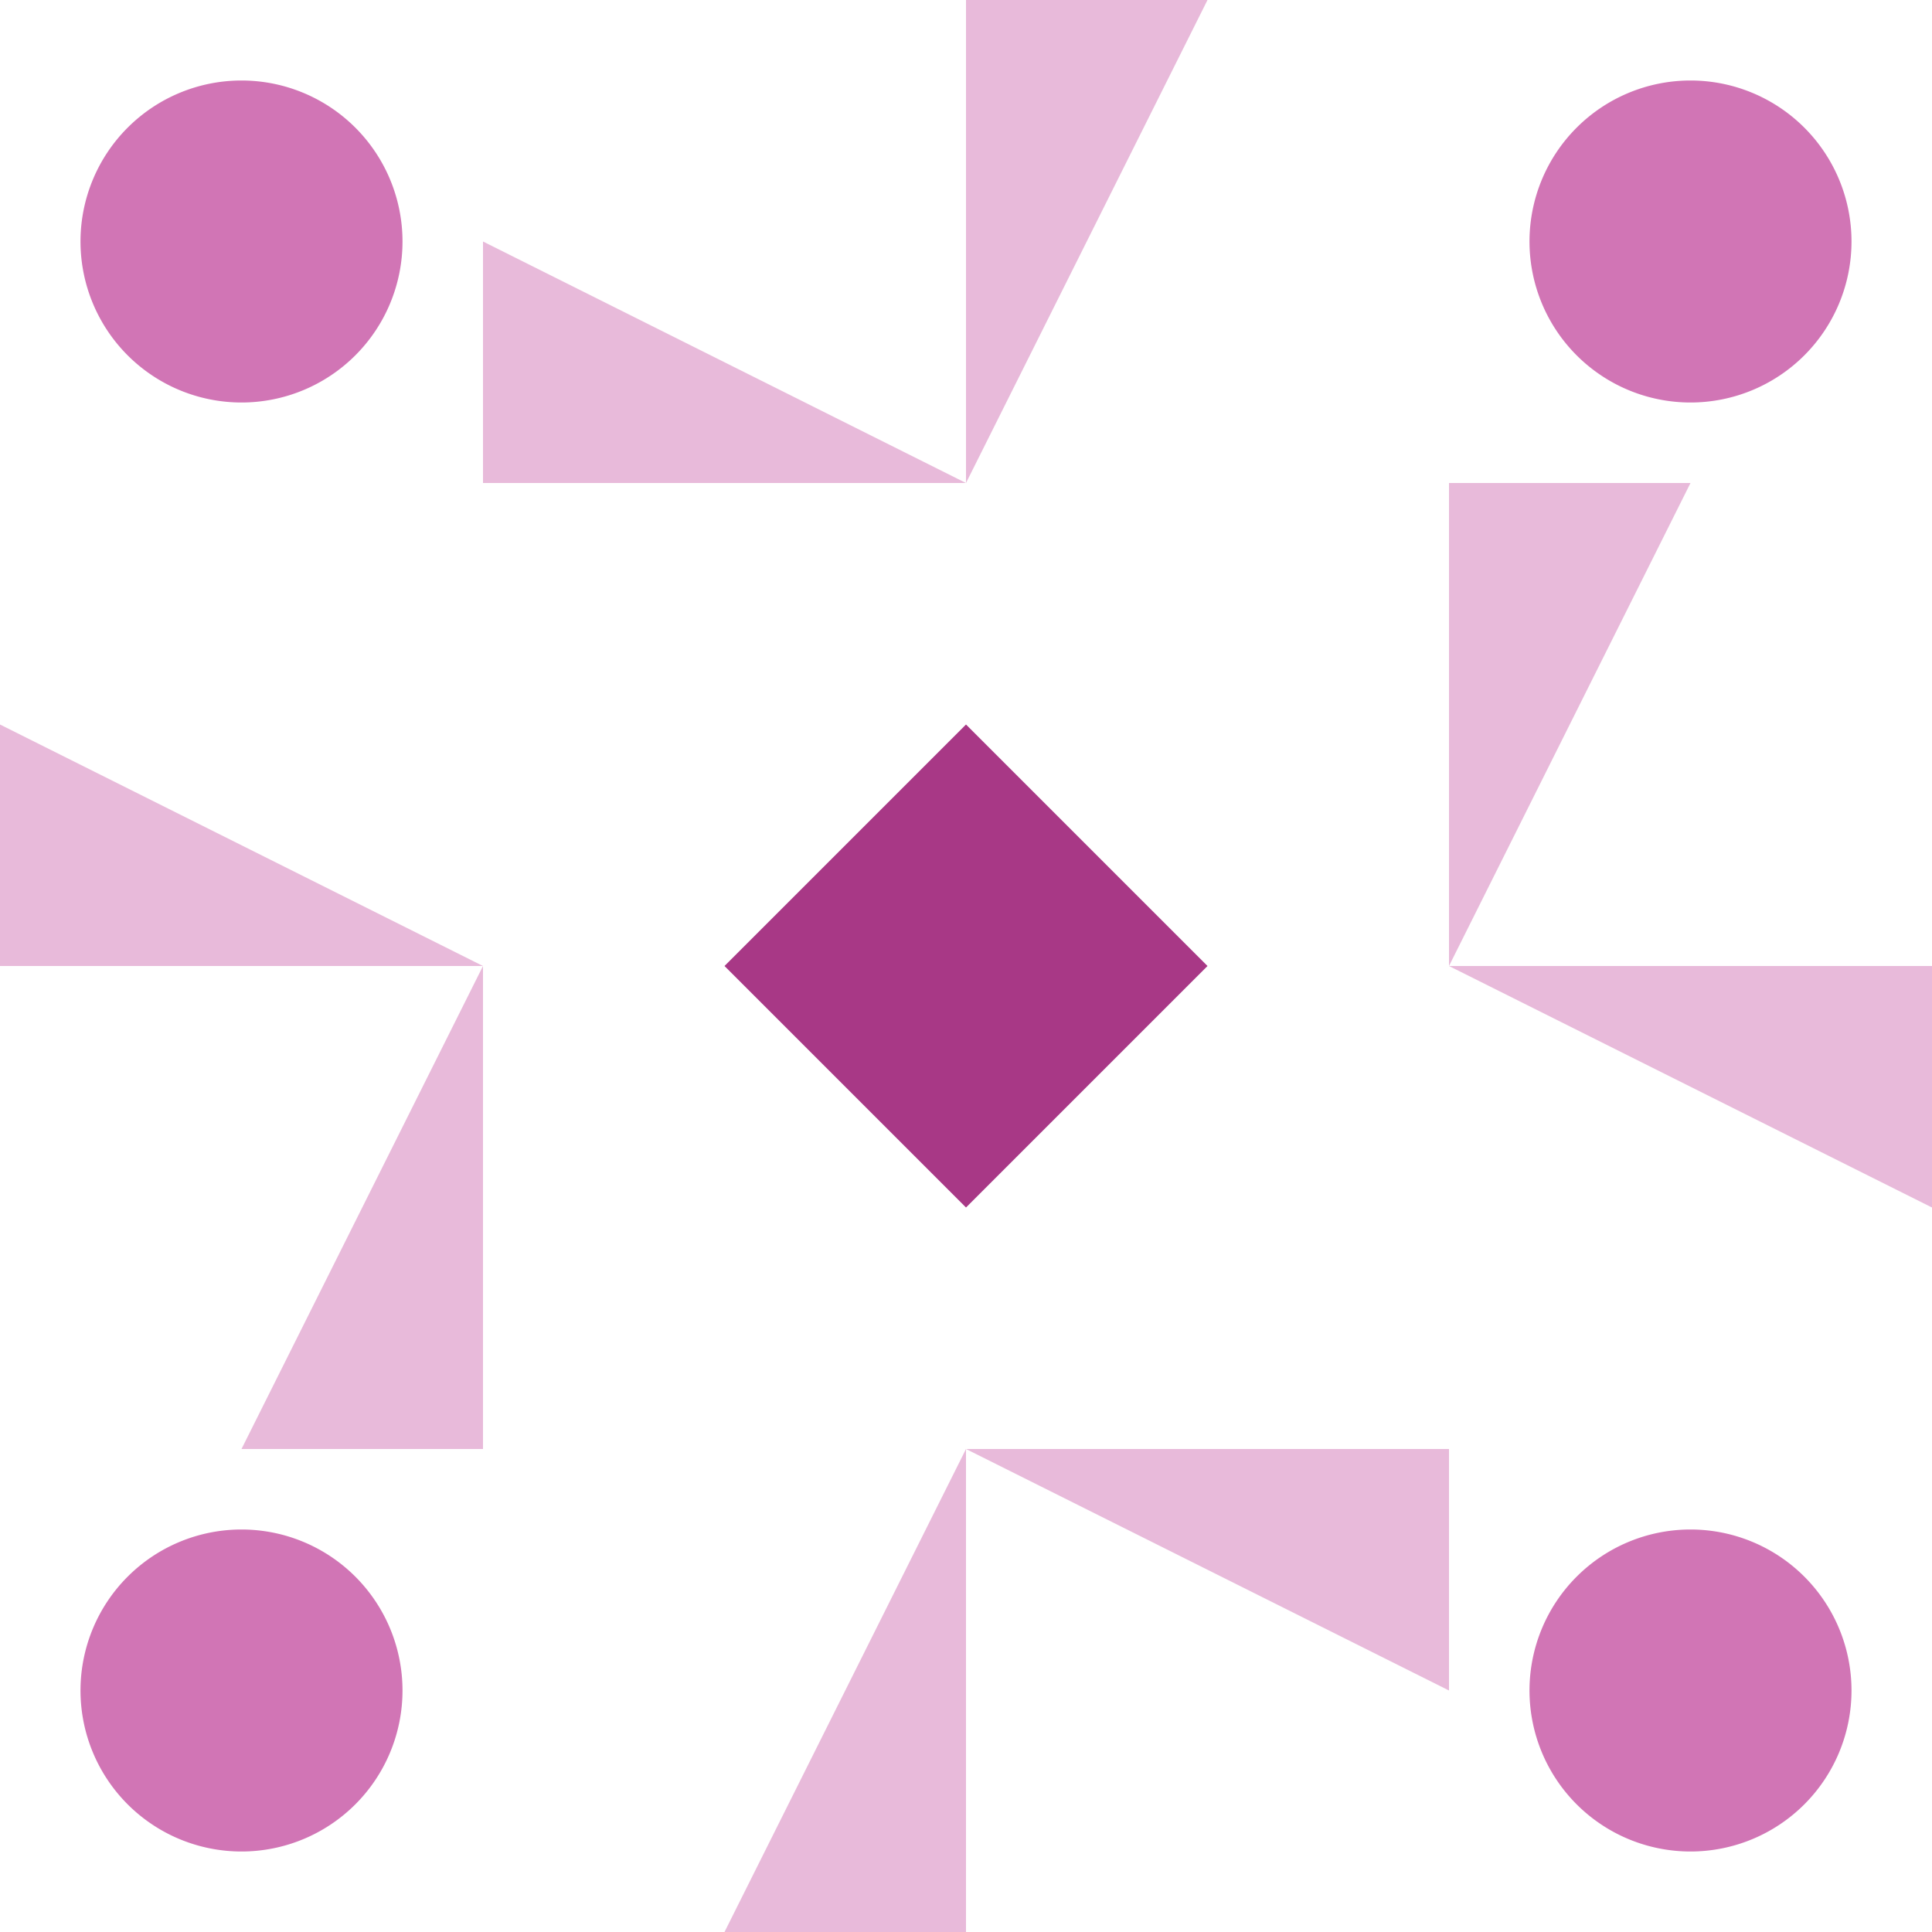
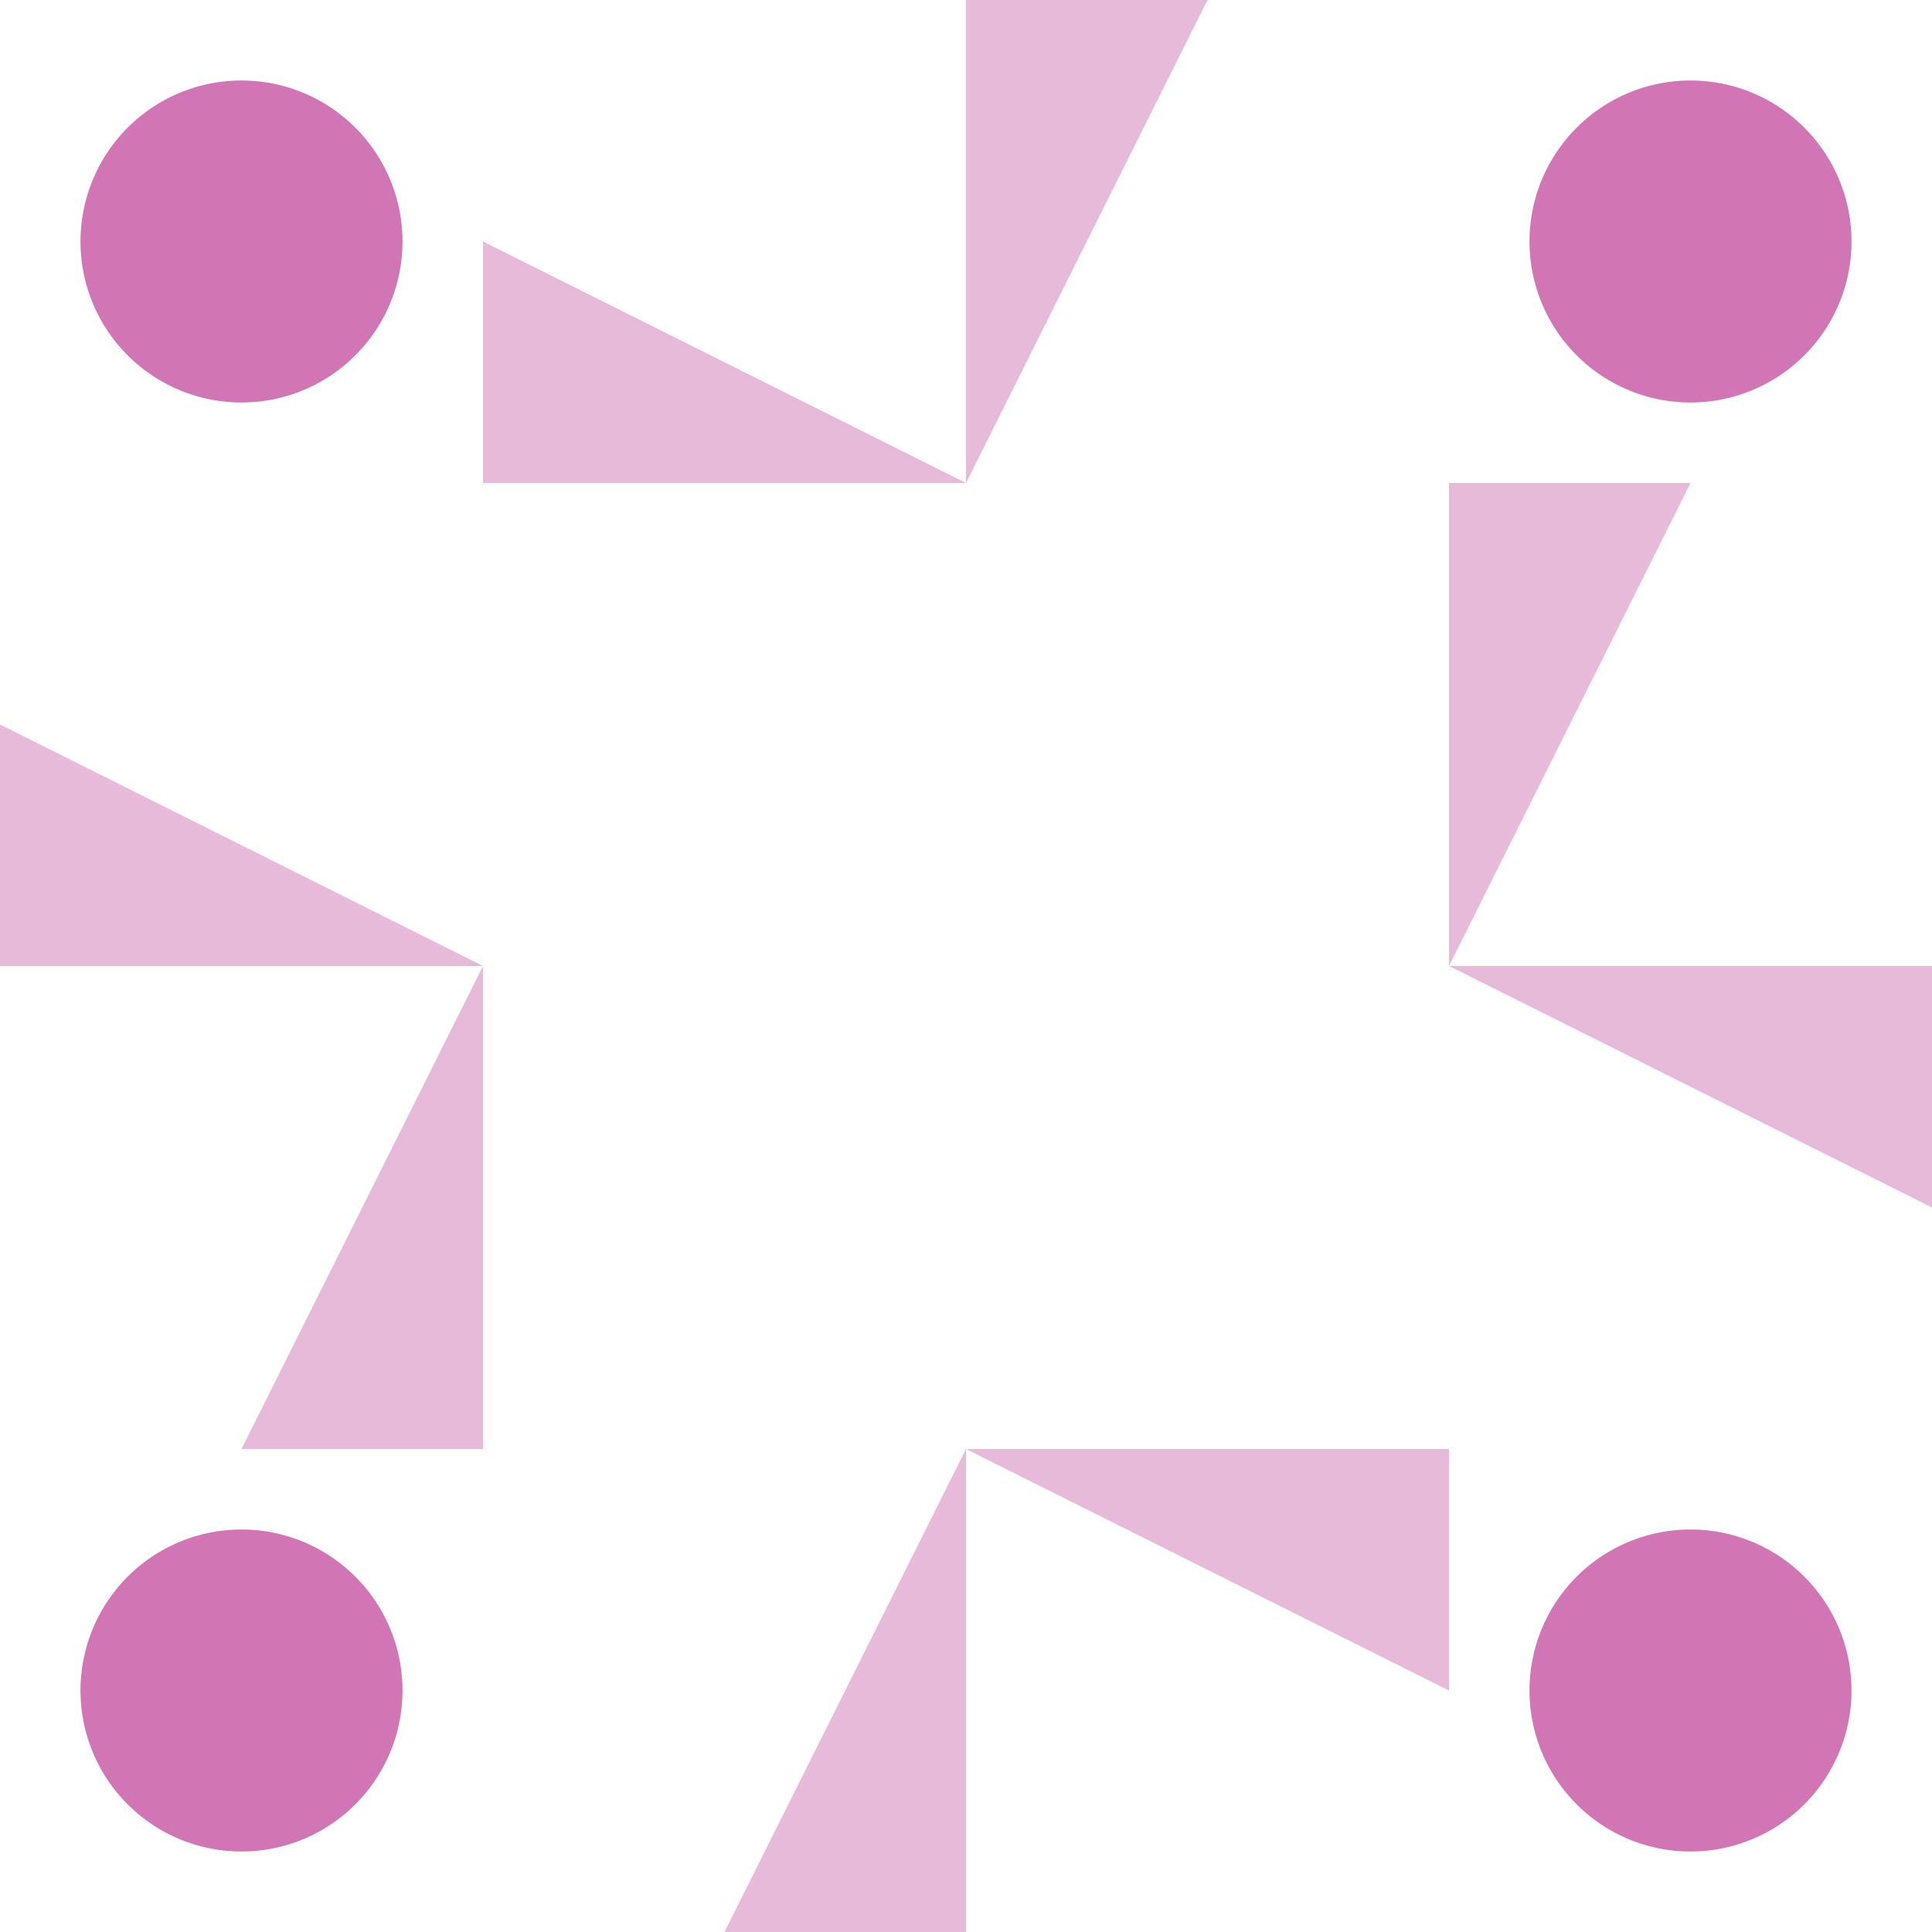
<svg xmlns="http://www.w3.org/2000/svg" width="192" height="192" viewBox="0 0 192 192" preserveAspectRatio="xMidYMid meet">
  <rect fill="#ffffff" fill-opacity="1.00" x="0" y="0" width="192" height="192" />
  <path fill="#e8bada" d="M96.00 48.00L48.00 48.00L48.00 24.00ZM96.00 48.00L96.00 0.00L120.00 0.00ZM96.00 144.00L144.00 144.00L144.00 168.00ZM96.00 144.00L96.00 192.00L72.00 192.00ZM48.00 96.00L0.00 96.00L0.00 72.00ZM144.00 96.00L144.00 48.00L168.00 48.00ZM144.00 96.00L192.00 96.00L192.00 120.00ZM48.00 96.00L48.00 144.00L24.00 144.00Z" />
  <path fill="#d175b5" d="M8.00 24.00a16.00,16.00 0 1,1 32.00,0a16.00,16.00 0 1,1 -32.00,0M152.00 24.00a16.00,16.00 0 1,1 32.00,0a16.00,16.00 0 1,1 -32.00,0M152.00 168.00a16.00,16.00 0 1,1 32.00,0a16.00,16.00 0 1,1 -32.00,0M8.00 168.00a16.00,16.00 0 1,1 32.00,0a16.00,16.00 0 1,1 -32.00,0" />
-   <path fill="#a83886" d="M96.00 72.00L96.00 96.00L72.00 96.00ZM120.00 96.00L96.00 96.00L96.00 72.00ZM96.00 120.00L96.00 96.00L120.00 96.00ZM72.00 96.00L96.00 96.00L96.00 120.00Z" />
</svg>